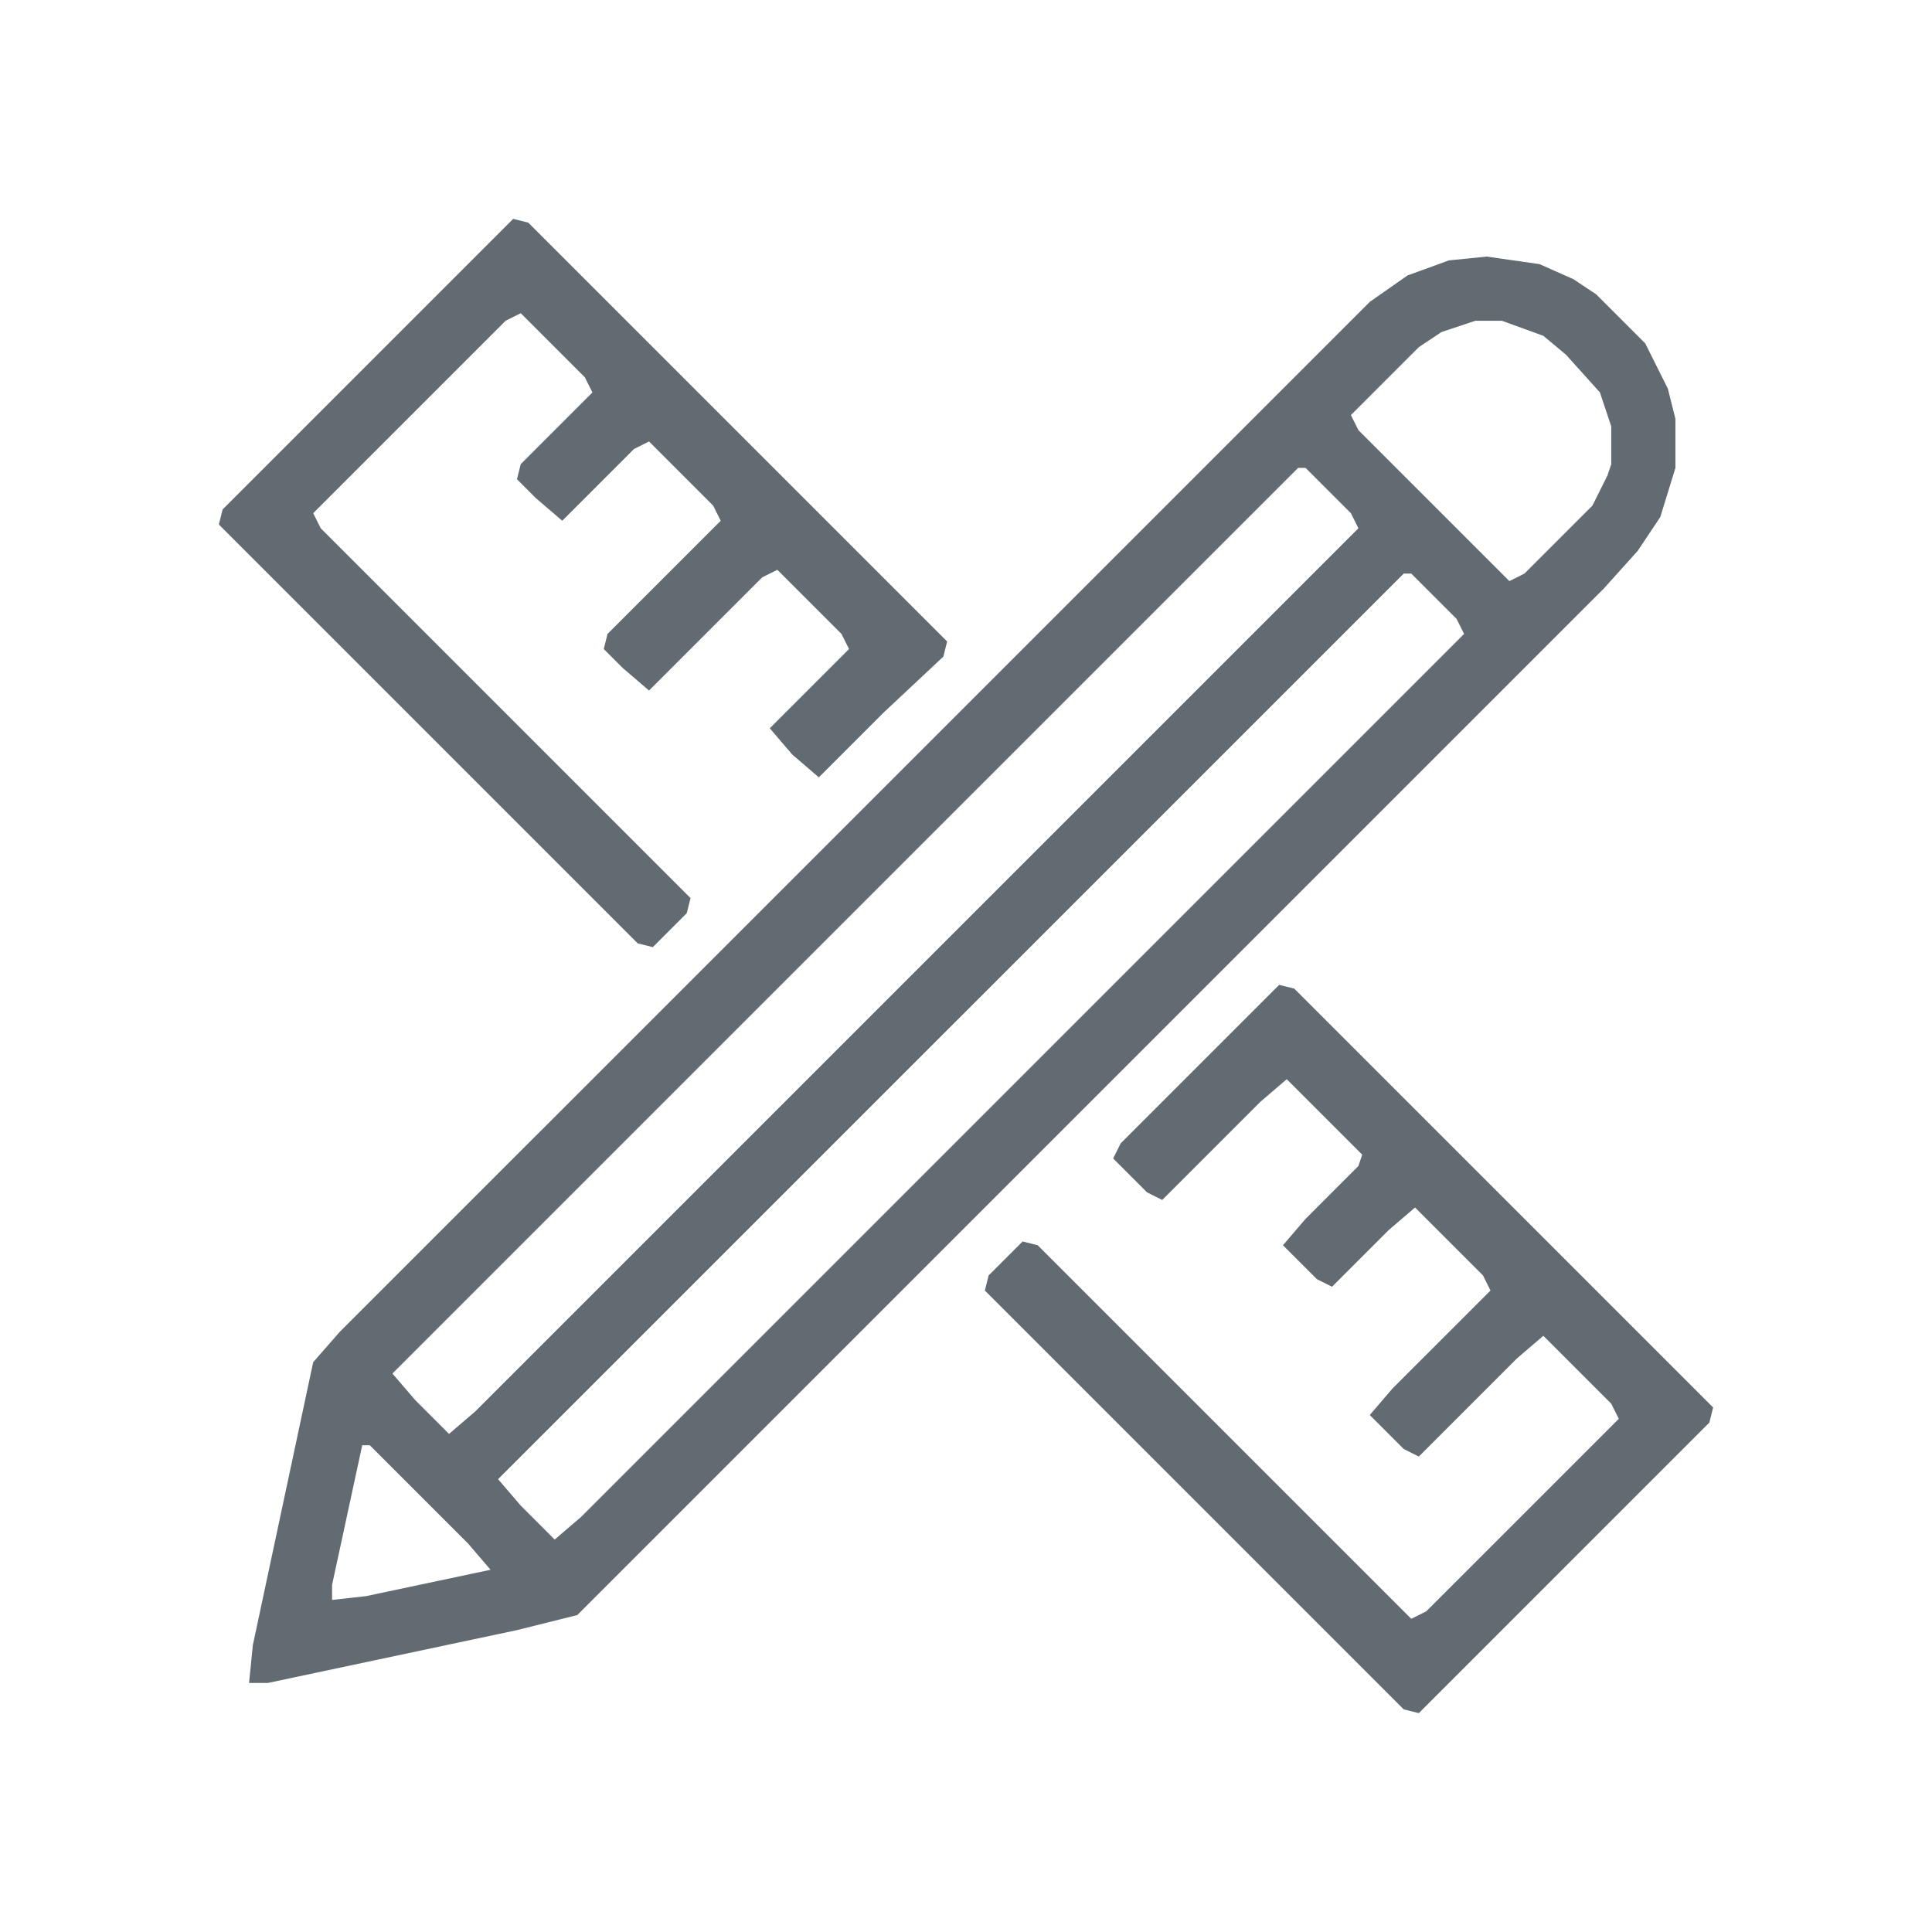
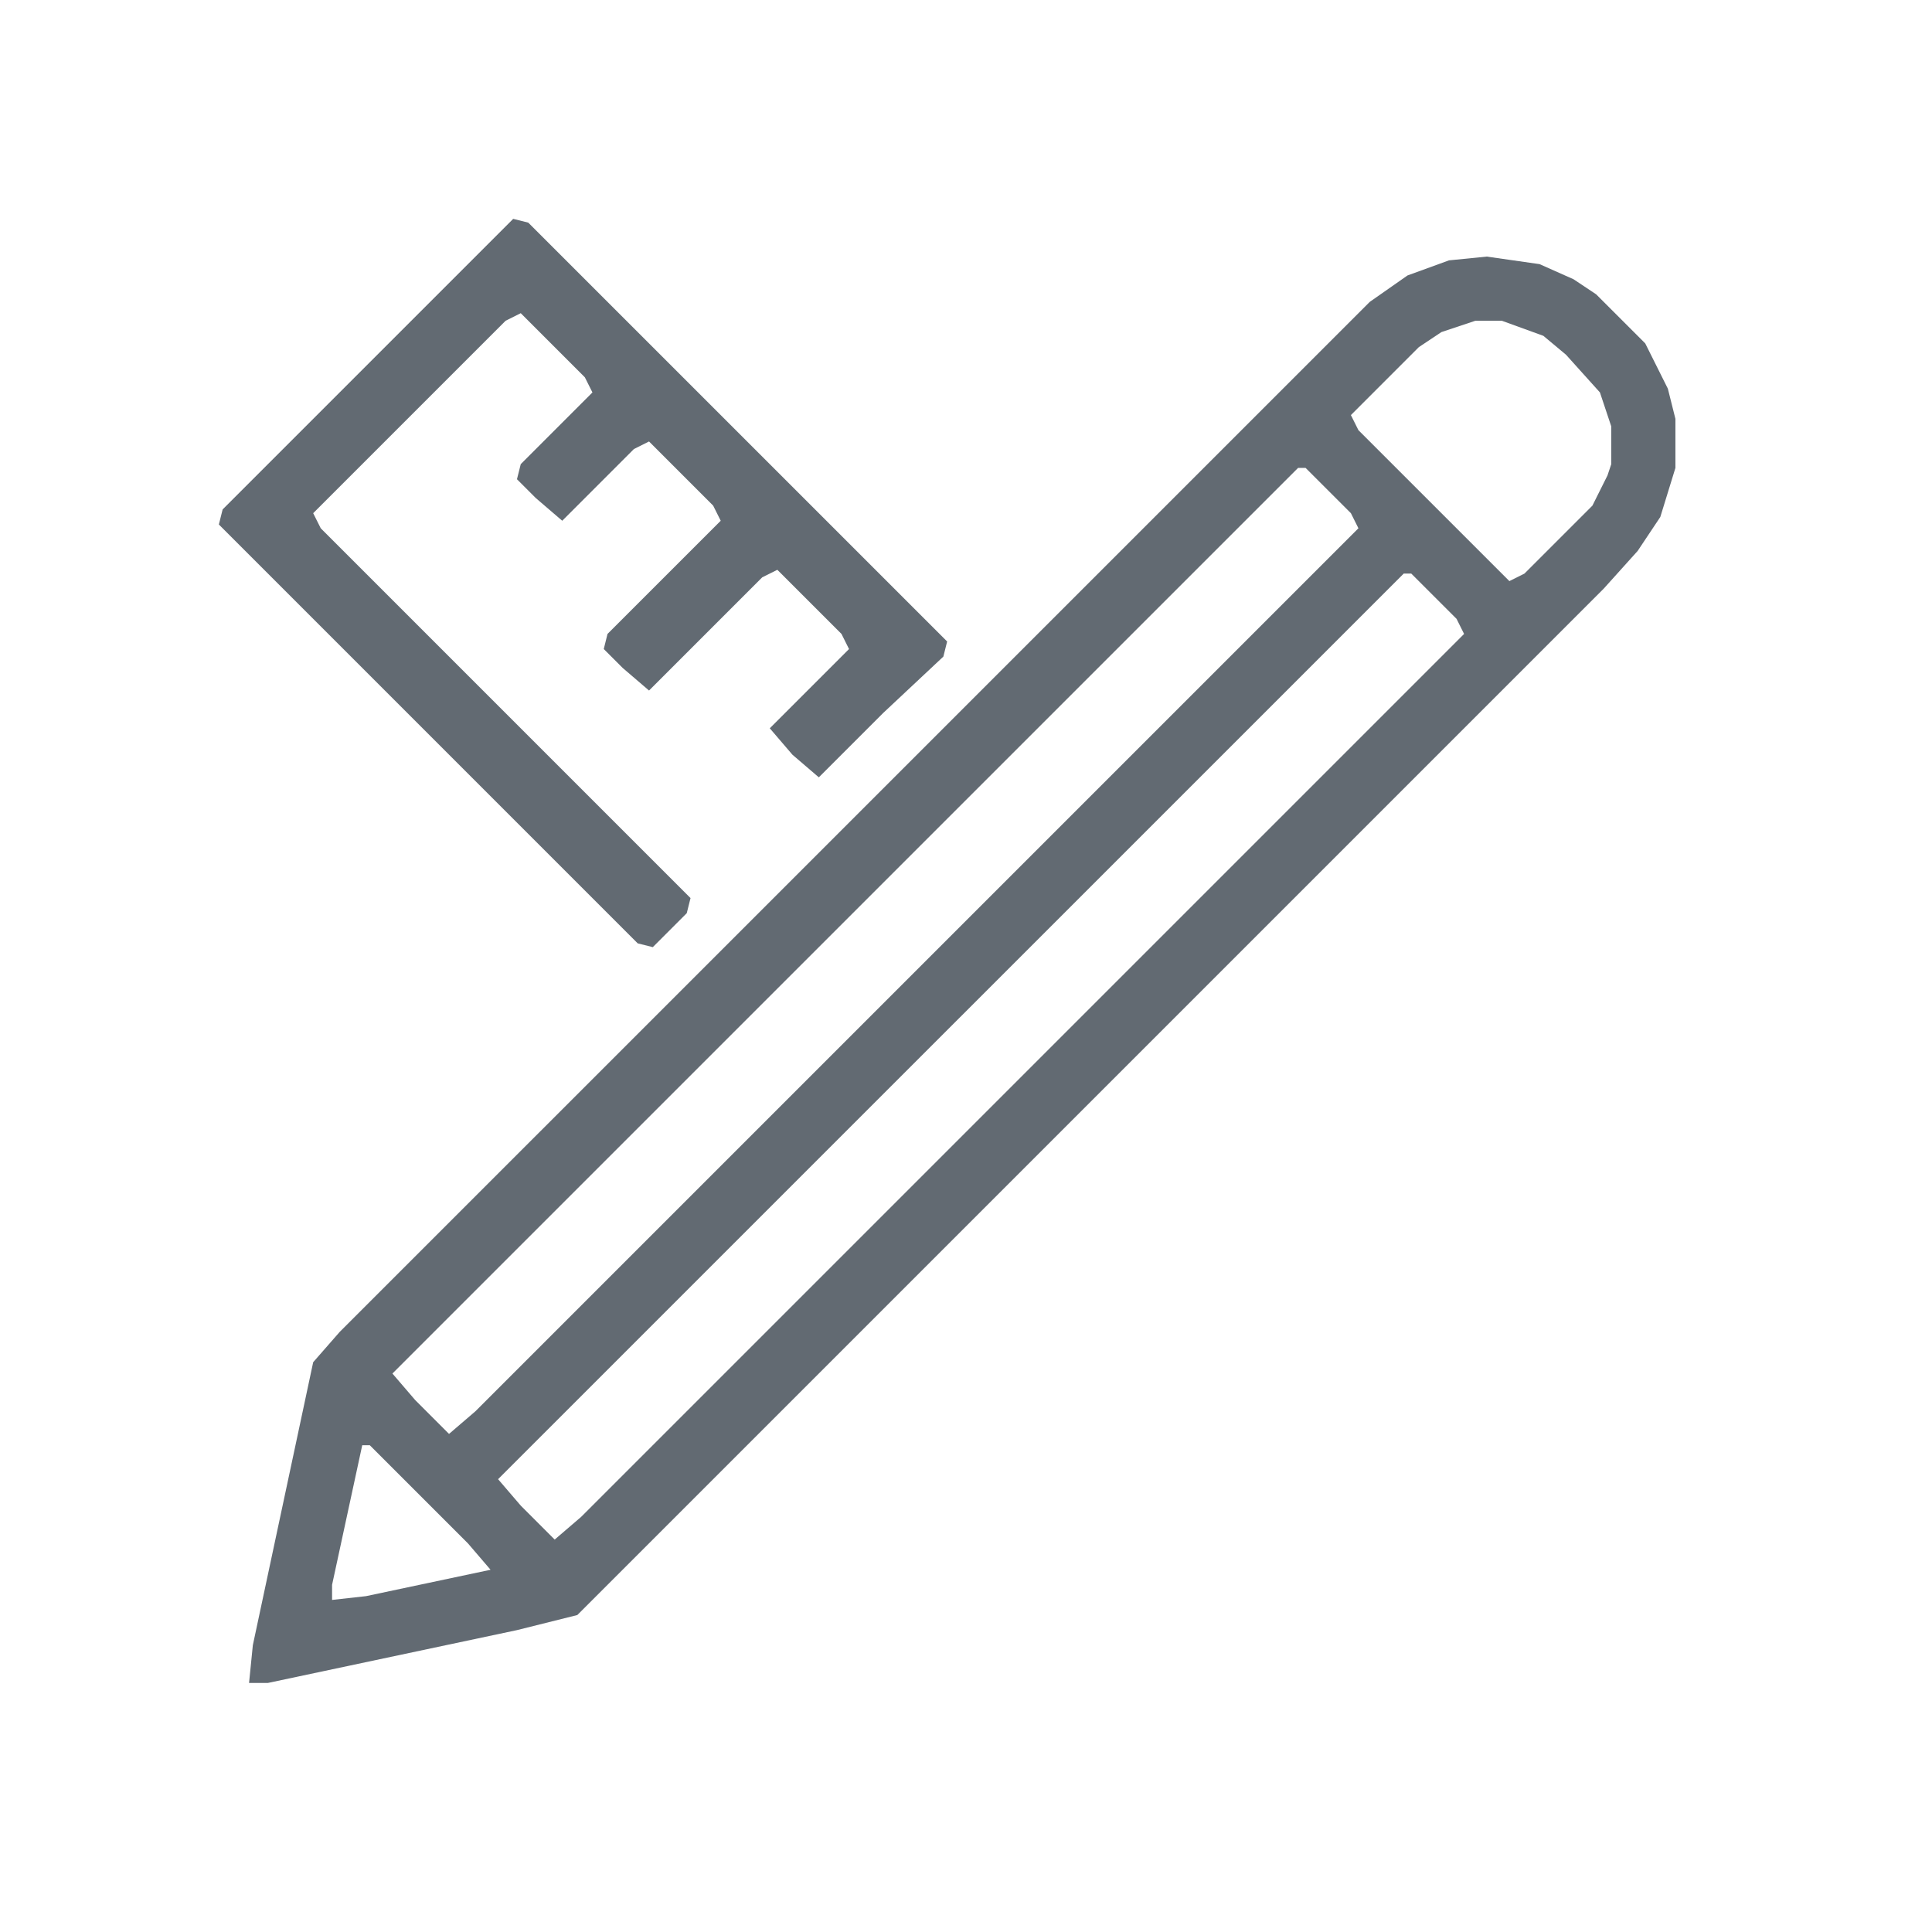
<svg xmlns="http://www.w3.org/2000/svg" width="67" height="67" viewBox="0 0 67 67" fill="none">
  <path d="M51.559 8.898L53.391 9.16L54.568 9.684L55.353 10.207L57.055 11.908L57.84 13.479L58.102 14.525V16.227L57.578 17.928L56.793 19.105L55.615 20.414L20.021 56.008L17.928 56.531L9.291 58.363H8.637L8.768 57.055L10.861 47.24L11.777 46.193L47.502 10.469L48.81 9.553L50.25 9.029L51.559 8.898ZM51.166 11.123L49.988 11.516L49.203 12.039L46.848 14.395L47.109 14.918L52.344 20.152L52.867 19.891L55.223 17.535L55.746 16.488L55.877 16.096V14.787L55.484 13.609L54.307 12.301L53.522 11.646L52.082 11.123H51.166ZM45.016 16.227L13.609 47.633L14.395 48.549L15.572 49.727L16.488 48.941L47.109 18.32L46.848 17.797L45.277 16.227H45.016ZM48.68 19.891L17.273 51.297L18.059 52.213L19.236 53.391L20.152 52.605L50.773 21.984L50.512 21.461L48.941 19.891H48.68ZM12.562 50.119L11.516 54.961V55.484L12.693 55.353L17.012 54.438L16.227 53.522L12.824 50.119H12.562Z" fill="#626A72" />
-   <path d="M44.361 34.154L44.885 34.285L59.41 48.81L59.279 49.334L49.203 59.41L48.68 59.279L34.154 44.754L34.285 44.23L35.463 43.053L35.986 43.184L48.941 56.139L49.465 55.877L56.139 49.203L55.877 48.68L53.522 46.324L52.605 47.109L49.203 50.512L48.68 50.25L47.502 49.072L48.287 48.156L51.69 44.754L51.428 44.23L49.072 41.875L48.156 42.66L46.193 44.623L45.67 44.361L44.492 43.184L45.277 42.268L47.109 40.435L47.24 40.043L44.623 37.426L43.707 38.211L40.305 41.613L39.781 41.352L38.603 40.174L38.865 39.65L44.361 34.154Z" fill="#626A72" />
  <path d="M17.797 7.59L18.32 7.721L32.846 22.246L32.715 22.77L30.621 24.732L28.396 26.957L27.48 26.172L26.695 25.256L29.443 22.508L29.182 21.984L26.957 19.76L26.434 20.021L22.508 23.947L21.592 23.162L20.938 22.508L21.068 21.984L24.994 18.059L24.732 17.535L22.508 15.31L21.984 15.572L19.498 18.059L18.582 17.273L17.928 16.619L18.059 16.096L20.545 13.609L20.283 13.086L18.059 10.861L17.535 11.123L10.861 17.797L11.123 18.32L23.947 31.145L23.816 31.668L22.639 32.846L22.115 32.715L7.59 18.189L7.721 17.666L17.797 7.59Z" fill="#626A72" />
</svg>